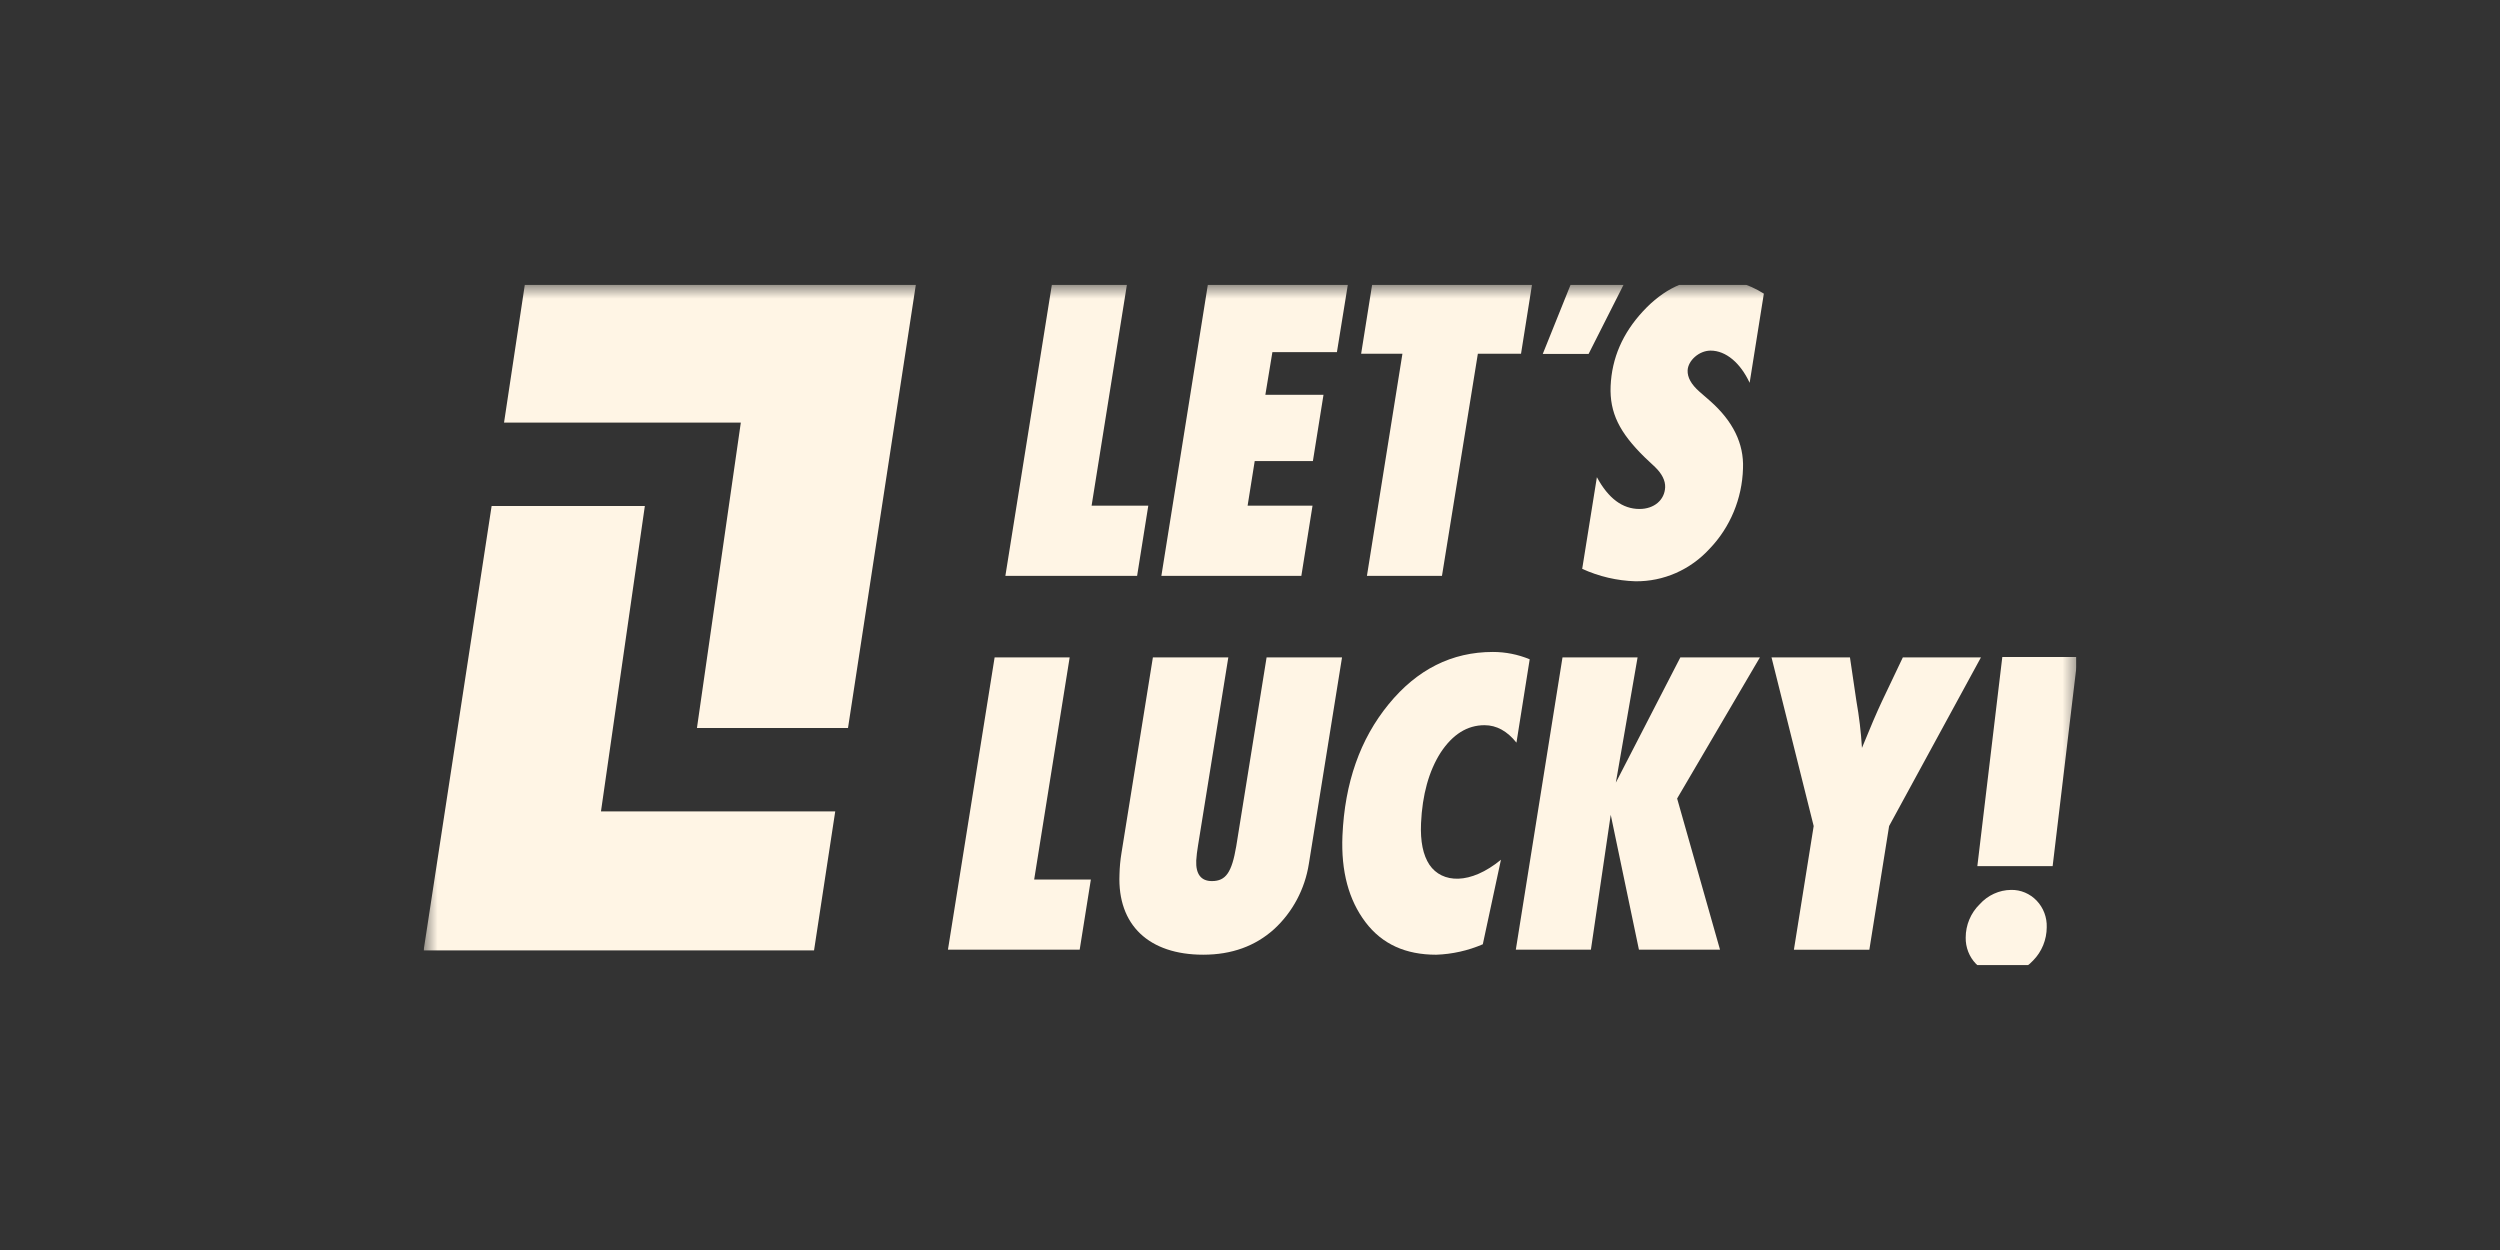
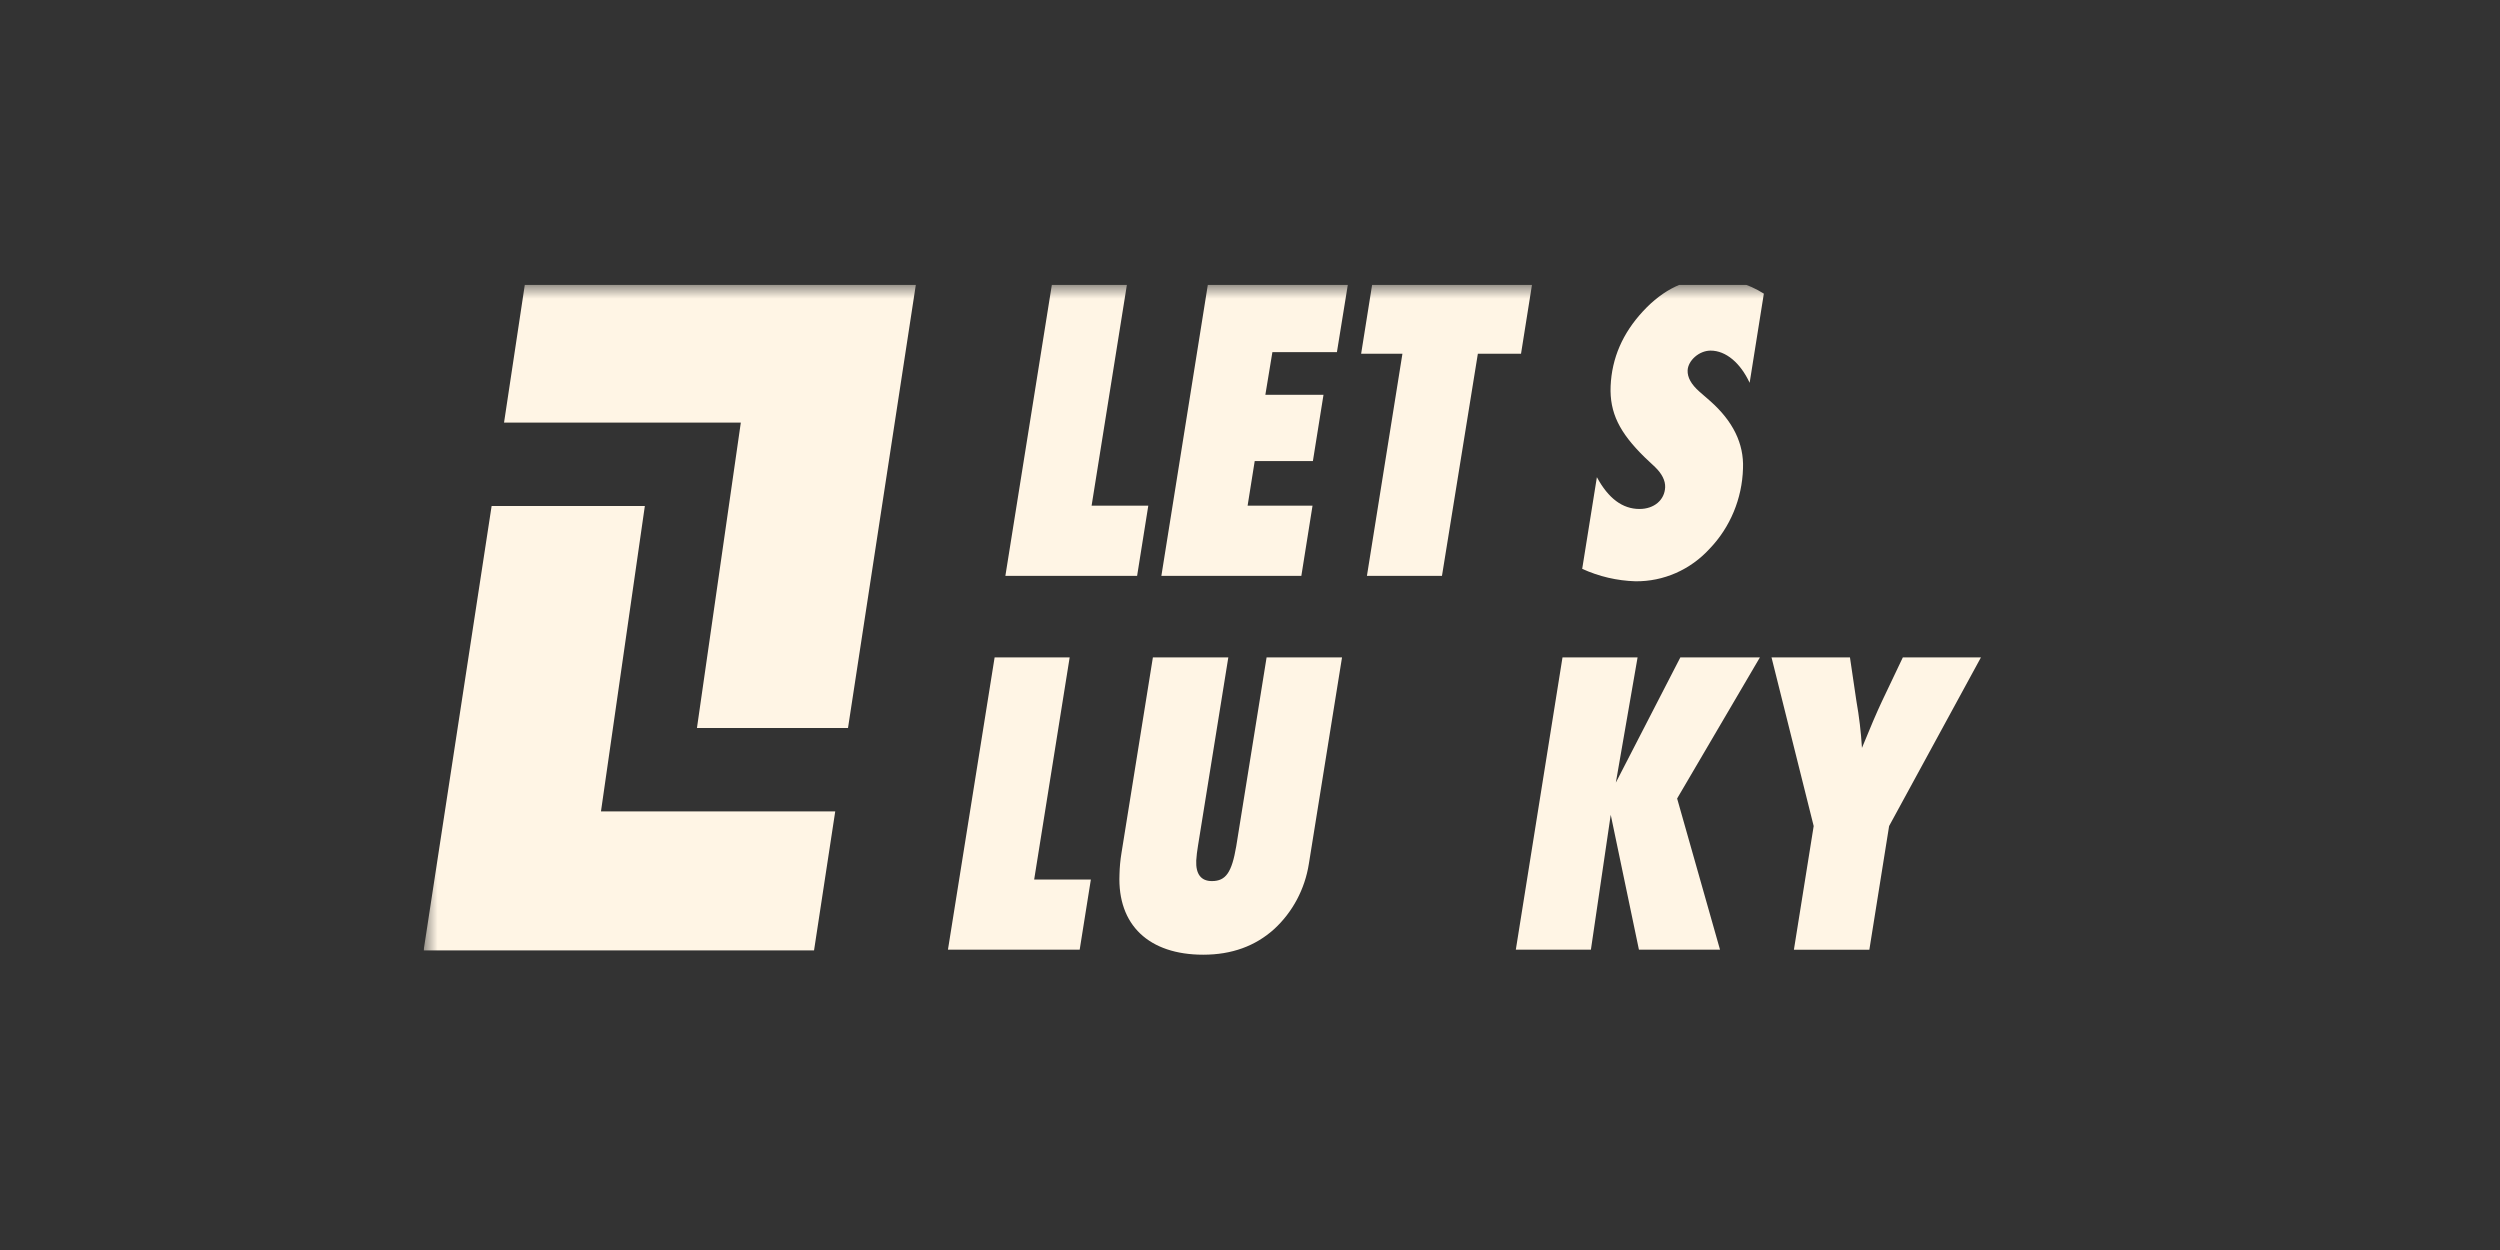
<svg xmlns="http://www.w3.org/2000/svg" width="180" height="90" viewBox="0 0 180 90" fill="none">
  <rect x="0" y="0" width="180" height="90" fill="#333333" stroke="none" />
  <g clip-path="url(#clip0_6978_379)">
    <mask id="mask0_6978_379" style="mask-type:luminance" maskUnits="userSpaceOnUse" x="30" y="20" width="120" height="52">
      <path d="M149.586 20.5H30.5V71.204H149.586V20.5Z" fill="white" />
    </mask>
    <g mask="url(#mask0_6978_379)">
      <path d="M36.291 30.425H53.339L50.18 52.417H61.056L65.953 20.42H37.799L36.291 30.425Z" fill="#FFF5E5" />
      <path d="M46.429 36.431H35.397L30.5 68.428H58.611L60.137 58.42H43.27L46.429 36.431Z" fill="#FFF5E5" />
      <path d="M77.016 47.331H71.613L68.252 68.377H77.737L78.542 63.327H74.46L77.016 47.331Z" fill="#FFF5E5" />
      <path d="M89.01 60.927C88.688 62.825 88.258 63.438 87.256 63.438C86.474 63.438 86.088 62.936 86.129 61.959C86.152 61.605 86.194 61.253 86.254 60.903L88.439 47.331H83.008L80.749 61.4C80.663 61.916 80.615 62.439 80.603 62.963C80.45 66.619 82.74 68.739 86.632 68.739C88.677 68.739 90.381 68.123 91.744 66.891C93.071 65.669 93.951 64.014 94.237 62.202L96.626 47.331H91.195L89.01 60.927Z" fill="#FFF5E5" />
-       <path d="M103.72 54.196C104.587 52.876 105.64 52.214 106.885 52.214C107.749 52.214 108.515 52.633 109.185 53.47L110.138 47.469C109.295 47.119 108.394 46.94 107.485 46.941C104.538 46.941 102.028 48.198 99.978 50.709C97.928 53.219 96.824 56.348 96.656 60.171C96.548 62.739 97.11 64.804 98.314 66.396C99.518 67.988 101.218 68.74 103.406 68.74C104.559 68.701 105.697 68.446 106.762 67.988L108.068 61.902C105.86 63.716 103.835 63.605 102.92 62.264C102.46 61.567 102.258 60.59 102.314 59.278C102.406 57.216 102.882 55.516 103.72 54.196Z" fill="#FFF5E5" />
      <path d="M120.986 47.331L116.341 56.347L117.906 47.331H112.5L109.139 68.377H114.545L115.973 58.665L118.003 68.377H123.841L120.753 57.492L126.714 47.331H120.986Z" fill="#FFF5E5" />
      <path d="M137.005 47.331L135.498 50.499C135.143 51.252 134.664 52.369 134.061 53.849C133.993 52.715 133.859 51.587 133.66 50.47L133.197 47.331H127.549L130.585 59.475L129.161 68.38H134.593L136.016 59.475L142.629 47.331H137.005Z" fill="#FFF5E5" />
-       <path d="M82.677 36.408H78.595L81.151 20.415H75.748L72.387 41.461H81.872L82.677 36.408Z" fill="#FFF5E5" />
+       <path d="M82.677 36.408H78.595L81.151 20.415H75.748L72.387 41.461H81.872L82.677 36.408" fill="#FFF5E5" />
      <path d="M94.502 36.408H89.828L90.339 33.198H94.528L95.292 28.424H91.106L91.612 25.354H96.258L97.058 20.415H86.978L83.619 41.461H93.697L94.502 36.408Z" fill="#FFF5E5" />
      <path d="M98.419 41.461H103.822L106.406 25.468H109.514L110.317 20.415H98.807L98.002 25.468H100.975L98.419 41.461Z" fill="#FFF5E5" />
      <path d="M118.296 22.411C116.827 23.995 116.05 25.788 115.965 27.799C115.886 29.724 116.609 31.147 118.401 32.908L119.168 33.631C119.661 34.106 119.911 34.608 119.891 35.083C119.853 36.004 119.096 36.646 118.043 36.646C116.827 36.646 115.804 35.893 114.976 34.357L113.918 40.957C115.128 41.509 116.43 41.813 117.752 41.852C118.751 41.864 119.741 41.661 120.661 41.258C121.58 40.854 122.409 40.258 123.094 39.508C124.575 37.966 125.435 35.9 125.496 33.729C125.57 31.941 124.774 30.323 123.13 28.871L122.363 28.203C121.765 27.675 121.489 27.171 121.509 26.667C121.538 25.97 122.325 25.244 123.163 25.244C124.269 25.244 125.312 26.136 125.974 27.562L126.997 21.141C125.872 20.43 124.579 20.052 123.26 20.051C121.422 20.038 119.769 20.819 118.296 22.411Z" fill="#FFF5E5" />
-       <path d="M116.941 20.415H113.117L111.08 25.481H114.38L116.941 20.415Z" fill="#FFF5E5" />
-       <path d="M144.166 47.305L142.369 62.361H147.79L149.588 47.305H144.166Z" fill="#FFF5E5" />
-       <path d="M144.802 64.073C144.375 64.076 143.954 64.17 143.564 64.349C143.174 64.527 142.824 64.786 142.534 65.11C142.218 65.418 141.966 65.789 141.793 66.2C141.62 66.612 141.53 67.056 141.53 67.505C141.524 67.854 141.586 68.201 141.712 68.525C141.838 68.849 142.026 69.144 142.265 69.391C142.503 69.639 142.787 69.835 143.1 69.968C143.412 70.1 143.748 70.167 144.086 70.163C144.516 70.166 144.942 70.078 145.337 69.904C145.733 69.731 146.09 69.476 146.387 69.155C146.695 68.842 146.94 68.47 147.108 68.059C147.276 67.648 147.363 67.206 147.365 66.76C147.376 66.407 147.318 66.056 147.194 65.728C147.069 65.399 146.881 65.1 146.641 64.848C146.402 64.597 146.115 64.399 145.799 64.265C145.482 64.132 145.144 64.066 144.802 64.073Z" fill="#FFF5E5" />
    </g>
  </g>
  <defs>
    <clipPath id="clip0_6978_379">
      <rect width="119" height="49" fill="white" transform="translate(30.5 20.5)" />
    </clipPath>
  </defs>
</svg>